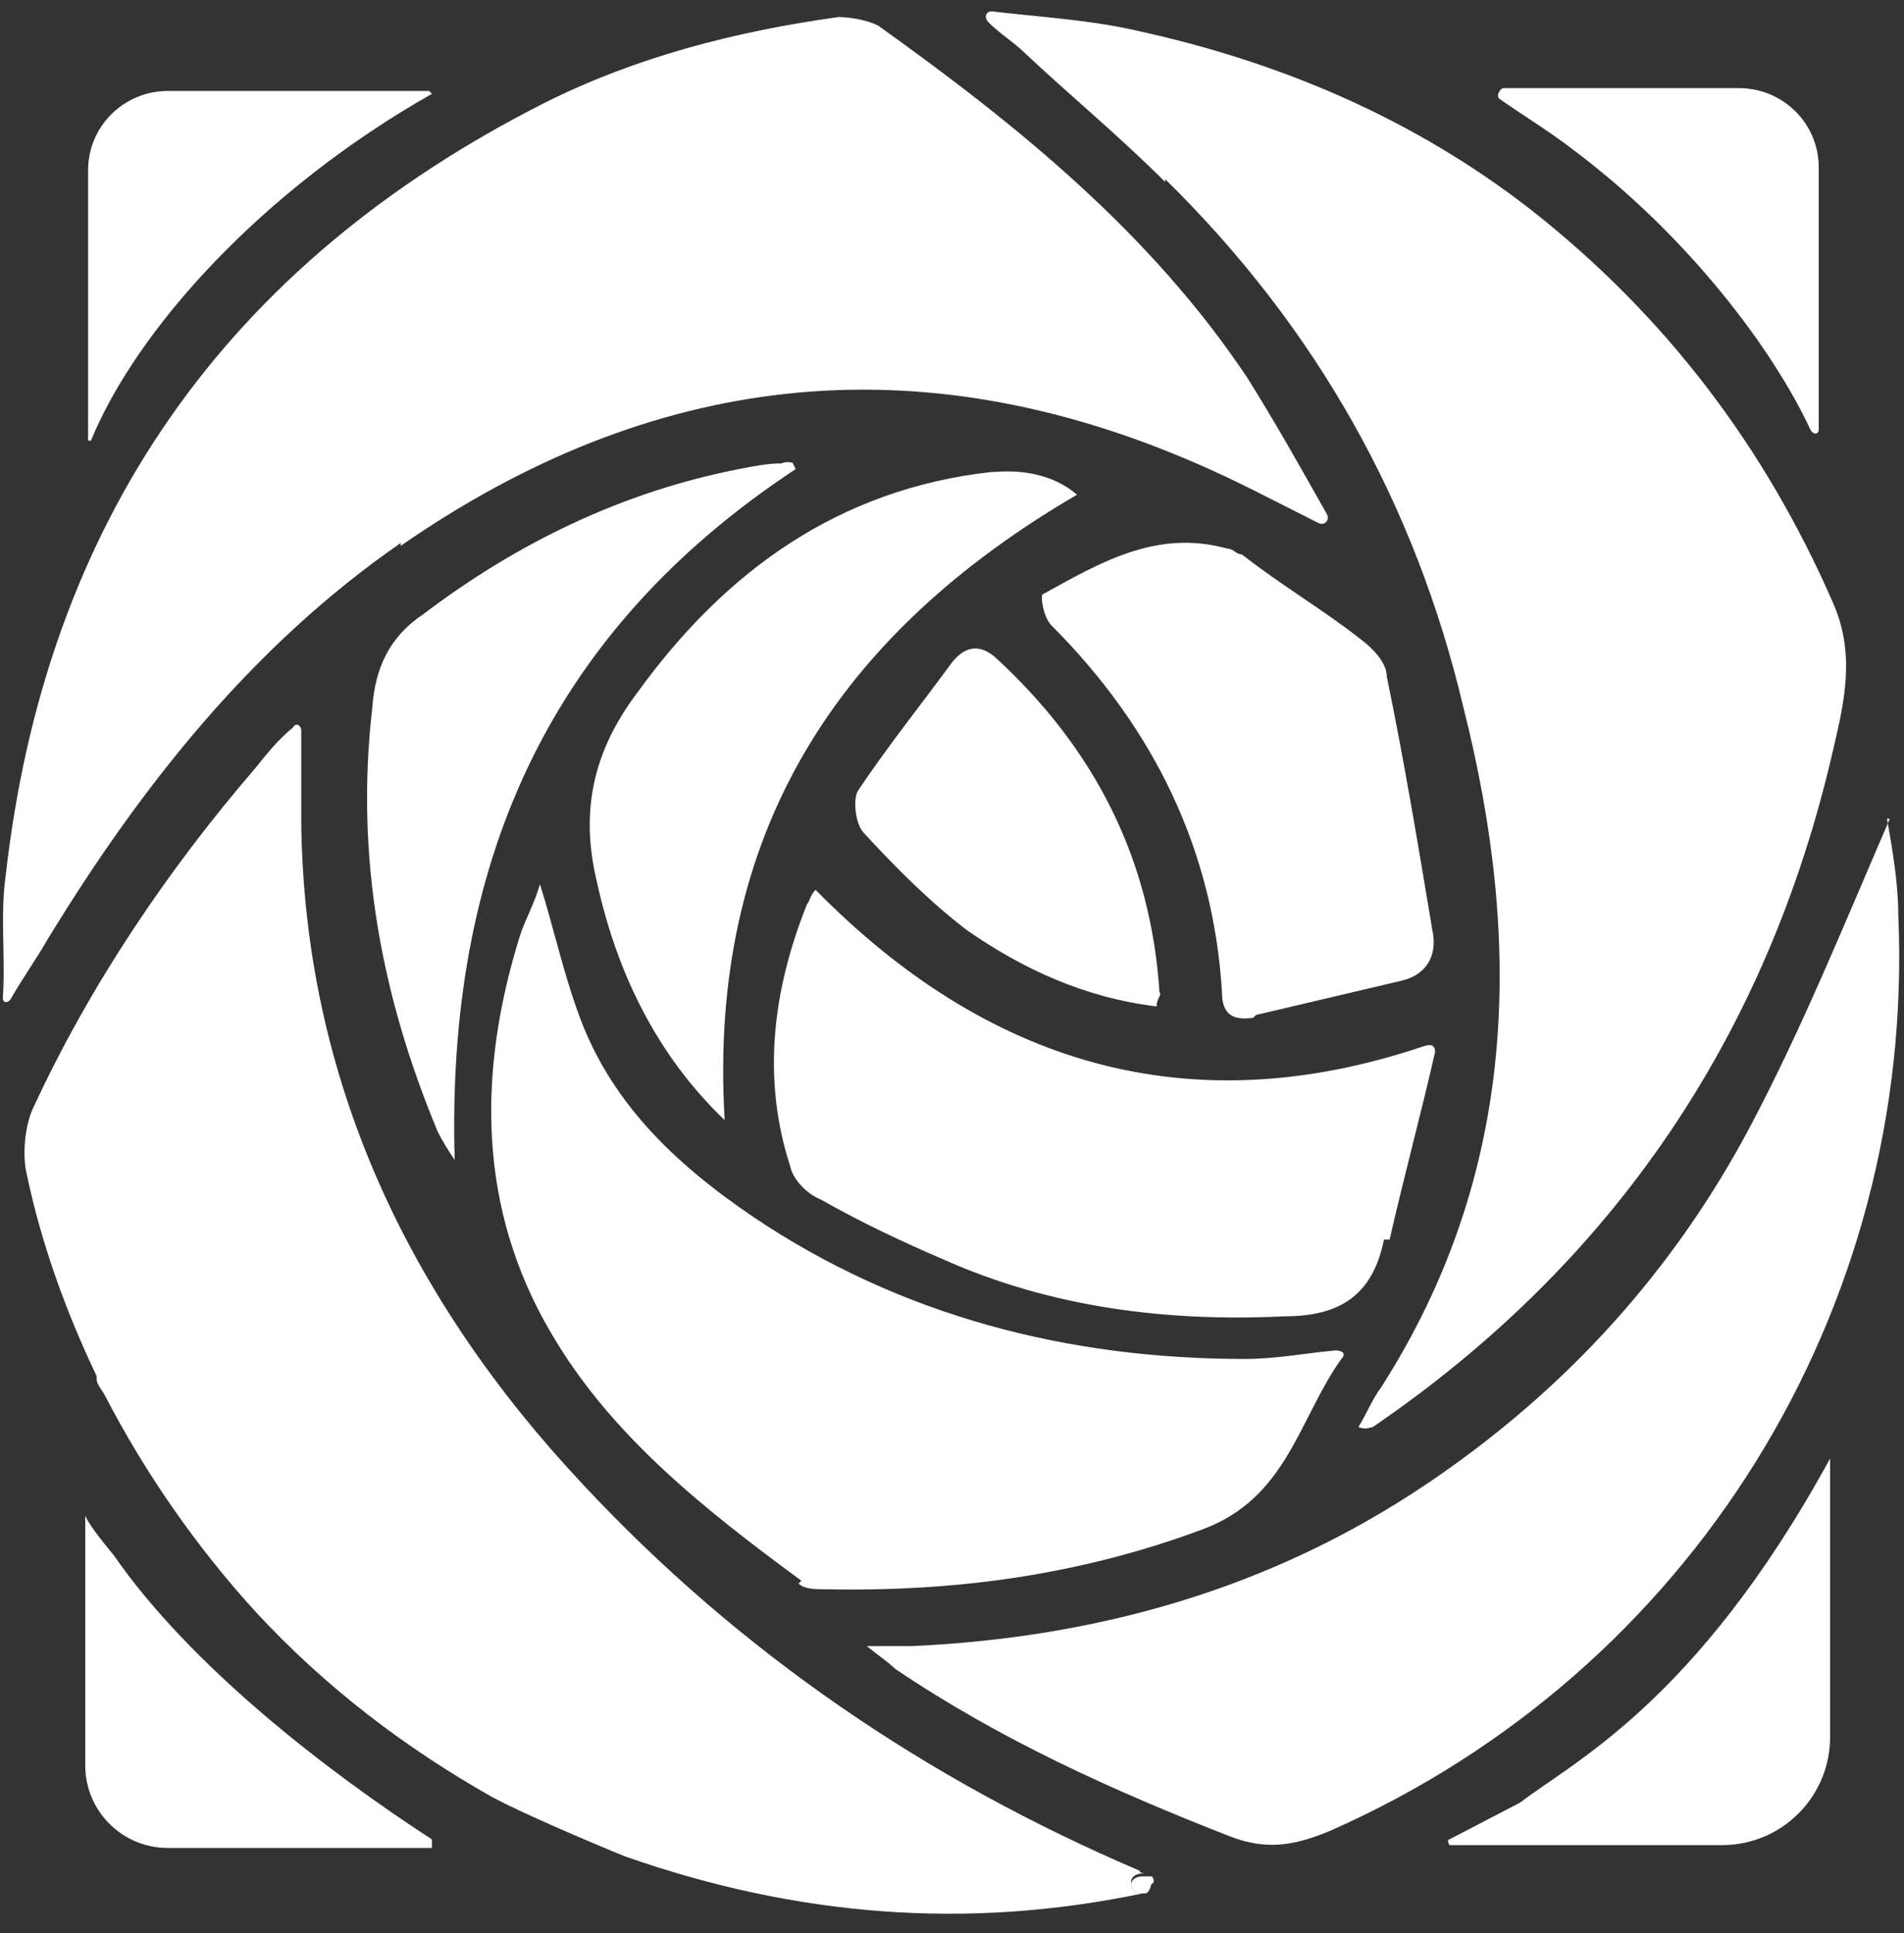
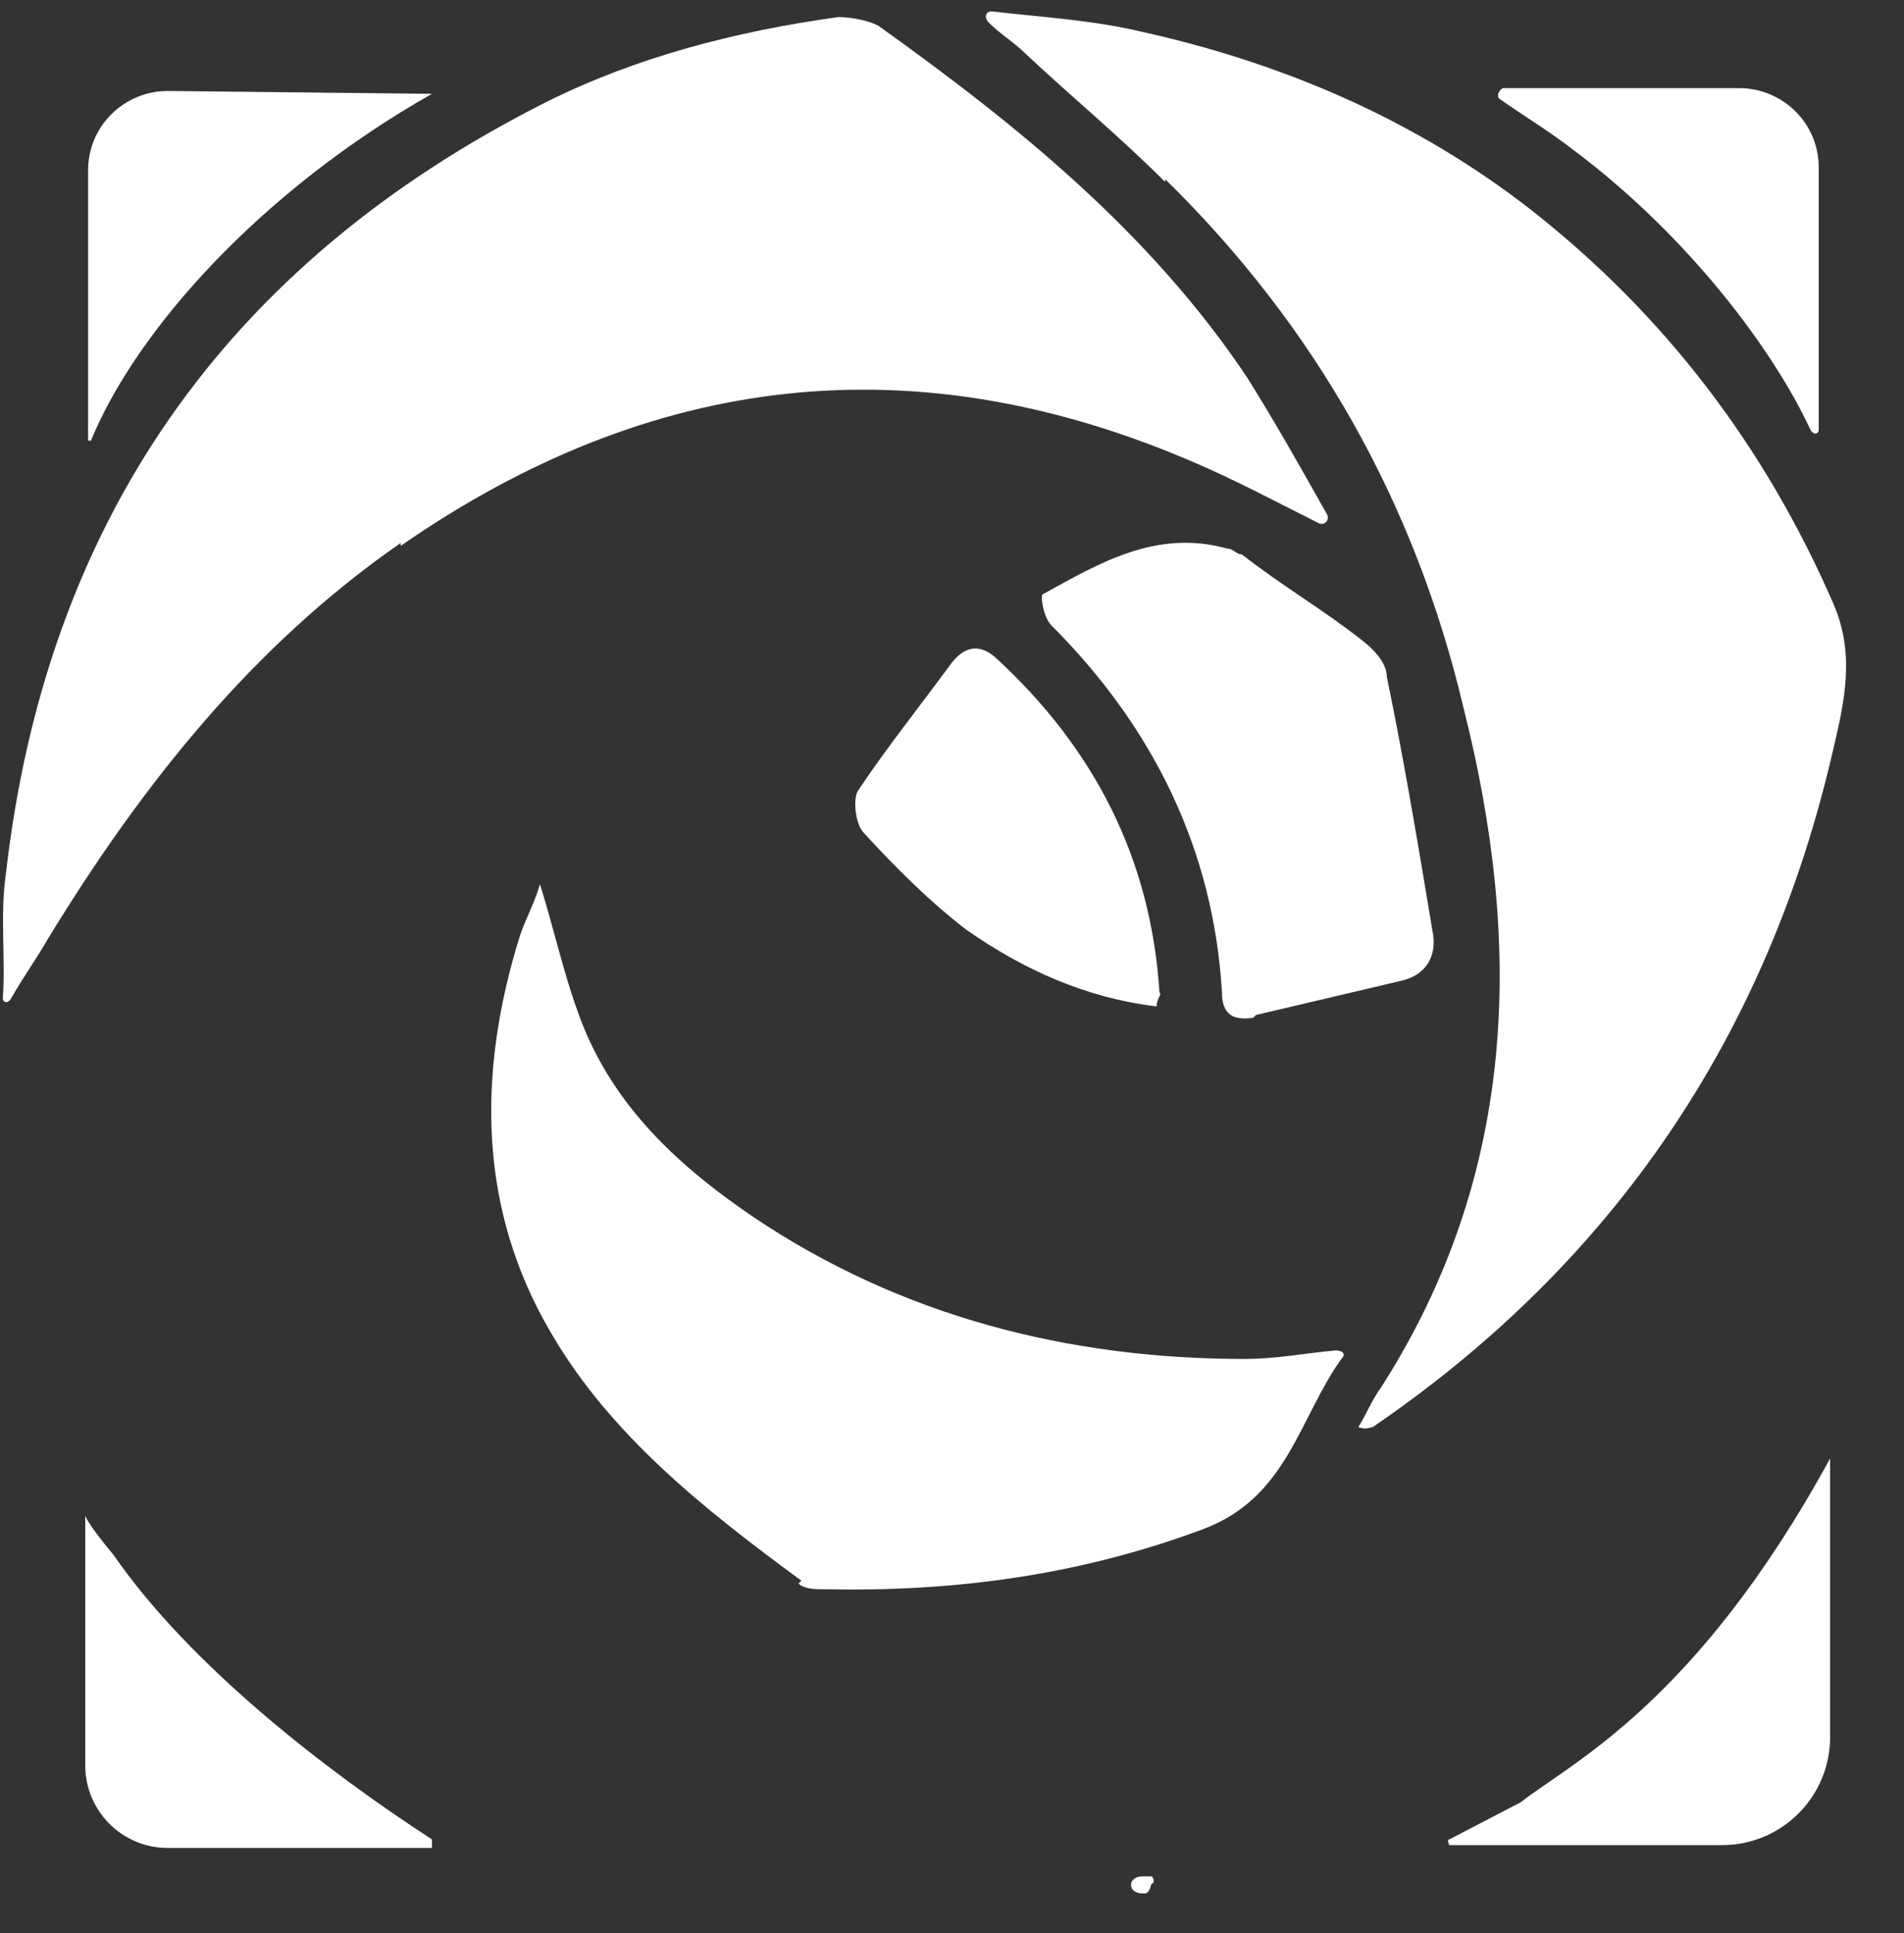
<svg xmlns="http://www.w3.org/2000/svg" id="Layer_1" version="1.1" viewBox="0 0 67 68">
  <rect x="0" y="0" width="67" height="68" fill="#333333" stroke="none" />
  <defs>
    <style>
      .st0 {
        fill: #fff;
      }
    </style>
  </defs>
  <path class="st0" d="M14.1,19.2c8.8-6.1,18.1-7.2,28-2.9,1.4.6,2.9,1.4,4.3,2.1.2.1.4-.1.3-.3-.9-1.6-1.8-3.2-2.8-4.8-3.4-5.1-8.1-8.9-13-12.4-.4-.2-1-.3-1.4-.3-3.6.5-7.1,1.4-10.3,3C7.9,9.3,1.6,18.4.2,30.8c-.2,1.4,0,2.9-.1,4.3,0,.2.2.2.3,0,.4-.7.9-1.4,1.3-2.1,3.3-5.4,7.2-10.3,12.4-13.9h0Z" />
  <path class="st0" d="M41,6.3c5.3,5.2,8.8,11.4,10.5,18.6,2.1,8.3,1.9,16.4-2.9,23.9-.3.4-.5.9-.8,1.4.3.1.4,0,.5,0,8.5-5.8,13.9-13.8,16.2-23.8.4-1.7.8-3.4,0-5.2-2.4-5.5-5.9-10.1-10.6-13.8-4.1-3.2-8.8-5.2-13.8-6.3-1.7-.4-3.5-.5-5.2-.7-.2,0-.3.2-.1.4.4.4.9.7,1.3,1.1,1.6,1.5,3.3,2.9,4.9,4.5Z" />
-   <path class="st0" d="M66.5,28.8c-1.6,3.7-3.1,7.4-4.9,10.8-2.7,5.1-6.5,9.3-11.4,12.6-5.5,3.7-11.6,5.4-18.1,5.7-.4,0-.7,0-1.6,0,.5.4.8.6,1,.8,3.7,2.5,7.7,4.3,11.8,5.9,1.3.5,2.3.3,3.5-.2,12.7-5.6,20.6-18.3,20-32.2,0-1.1-.2-2.3-.4-3.4h0Z" />
  <path class="st0" d="M28.1,55.7c.2.2.6.2.9.2,4.6.1,9-.5,13.3-2.1,3-1.1,3.4-3.9,4.9-6,.2-.2,0-.3-.2-.3-1.1.1-2.1.3-3.2.3-6.2,0-12.1-1.5-17.3-5-2.8-1.9-5.1-4.1-6.2-7.3-.5-1.4-.8-2.8-1.3-4.4-.2.7-.5,1.2-.7,1.8-1.5,4.8-1.5,9.6,1.1,14,2.1,3.6,5.4,6.2,8.8,8.7h0Z" />
-   <path class="st0" d="M48.9,43.6c.5-2.2,1.1-4.4,1.6-6.6,0-.2-.1-.3-.4-.2-8.3,2.8-15.4.6-21.4-5.5-.2.2-.2.4-.3.5-1.2,3-1.6,6.1-.6,9.2.1.5.6,1,1.1,1.2,1.4.8,2.9,1.5,4.3,2.1,3.8,1.7,7.9,2.2,12,2,1.9,0,3.1-.7,3.5-2.7h0Z" />
  <path class="st0" d="M44.2,35.7c1.7-.4,3.4-.8,5.1-1.2.9-.2,1.3-.9,1.1-1.8-.5-3-1-6-1.6-8.9,0-.5-.5-1-.9-1.3-1.4-1.1-2.8-1.9-4.2-3,0,0,0,0,0,0-.2,0-.3-.2-.5-.2-2.5-.7-4.5.5-6.5,1.6-.1,0,0,.8.3,1.1,3.6,3.6,5.7,7.9,6,12.9,0,.8.4,1,1.1.9h0Z" />
-   <path class="st0" d="M34.9,16.6c-5.4.6-9.4,3.5-12.5,7.8-1.5,2-2,4.1-1.4,6.6.7,3.2,2.1,6.1,4.5,8.4-.6-10.1,4-17.1,12.4-22-.7-.6-1.7-.9-2.9-.8h0Z" />
-   <path class="st0" d="M27.9,16.3c.1,0-.2-.1-.4,0-.5,0-1,.1-1.5.2-4.1.8-7.8,2.6-11.1,5.1-1.2.8-1.7,1.9-1.8,3.3-.6,5.2.3,10.1,2.3,14.9.2.4.4.7.6,1-.3-10.3,3.2-18.5,12-24.3h0Z" />
  <path class="st0" d="M35,23.1c-.6-.5-1.1-.3-1.5.2-1.1,1.5-2.3,3-3.3,4.5-.2.3-.1,1.2.2,1.5,1.1,1.2,2.3,2.4,3.6,3.4,2,1.4,4.2,2.4,6.7,2.7,0-.3.2-.4.1-.5-.3-4.7-2.3-8.6-5.8-11.8h0Z" />
-   <path class="st0" d="M39.8,66.2c0-.2.2-.3.4-.3s0,0,.1,0c0,0-.2,0-.2-.1-7.5-3.2-14.1-7.7-19.6-13.6-6.1-6.5-9.8-14.2-9.9-23.3,0-1.1,0-2.1,0-3.2,0-.2-.2-.3-.3-.1-.5.4-.9.9-1.3,1.4-3.1,3.6-5.8,7.6-7.8,11.9-.3.6-.4,1.5-.3,2.2.5,2.5,1.4,5,2.5,7.3,0,0,0,0,0,.1,0,.2.2.4.3.6,1.4,2.7,3.2,5.3,5.3,7.6,2.5,2.7,5.3,4.8,8.3,6.5,1.5.8,4.7,2.1,4.7,2.1,6,2.1,12,2.6,18.2,1.3h0c-.2,0-.4-.1-.4-.3h0Z" />
  <path class="st0" d="M40.2,66.5s.1,0,.1,0c0,0,0,0-.1,0Z" />
  <path class="st0" d="M40.3,65.9s.1,0,.2,0c0,0-.1,0-.2,0Z" />
  <path class="st0" d="M40.6,66.2c0,0,0-.2-.1-.2,0,0,0,0-.2,0,0,0,0,0-.1,0-.2,0-.4.1-.4.3s.2.3.4.3h0c0,0,0,0,.1,0,.1,0,.2-.2.2-.3h0Z" />
-   <path class="st0" d="M15.2,3.3C9.2,6.7,4.8,11.6,3.2,15.5c0,0-.1,0-.1,0V6c0-1.6,1.3-2.8,2.8-2.8h9.2c0,0,0,0,0,0h0Z" />
+   <path class="st0" d="M15.2,3.3C9.2,6.7,4.8,11.6,3.2,15.5c0,0-.1,0-.1,0V6c0-1.6,1.3-2.8,2.8-2.8c0,0,0,0,0,0h0Z" />
  <path class="st0" d="M64,6v9.1c0,.2-.2.2-.3,0-1.3-2.8-4.3-6.8-8.3-9.8-.9-.7-1.9-1.3-2.6-1.8-.2-.1,0-.4.1-.4h8.3c1.5,0,2.8,1.2,2.8,2.8Z" />
  <path class="st0" d="M15.2,65H5.9c-1.6,0-2.9-1.3-2.9-2.9v-8.8s0,.2,1,1.4c2.7,3.9,7.5,7.6,11.2,10,0,0,0,.2,0,.2h0Z" />
  <path class="st0" d="M64.4,61.1c0,2.1-1.7,3.8-3.8,3.8h-9.6c0,0-.1-.2,0-.2l2.5-1.3c1.8-1.4,6.2-3.5,10.9-12.1,0,0,0,0,0,0v9.8h0Z" />
</svg>